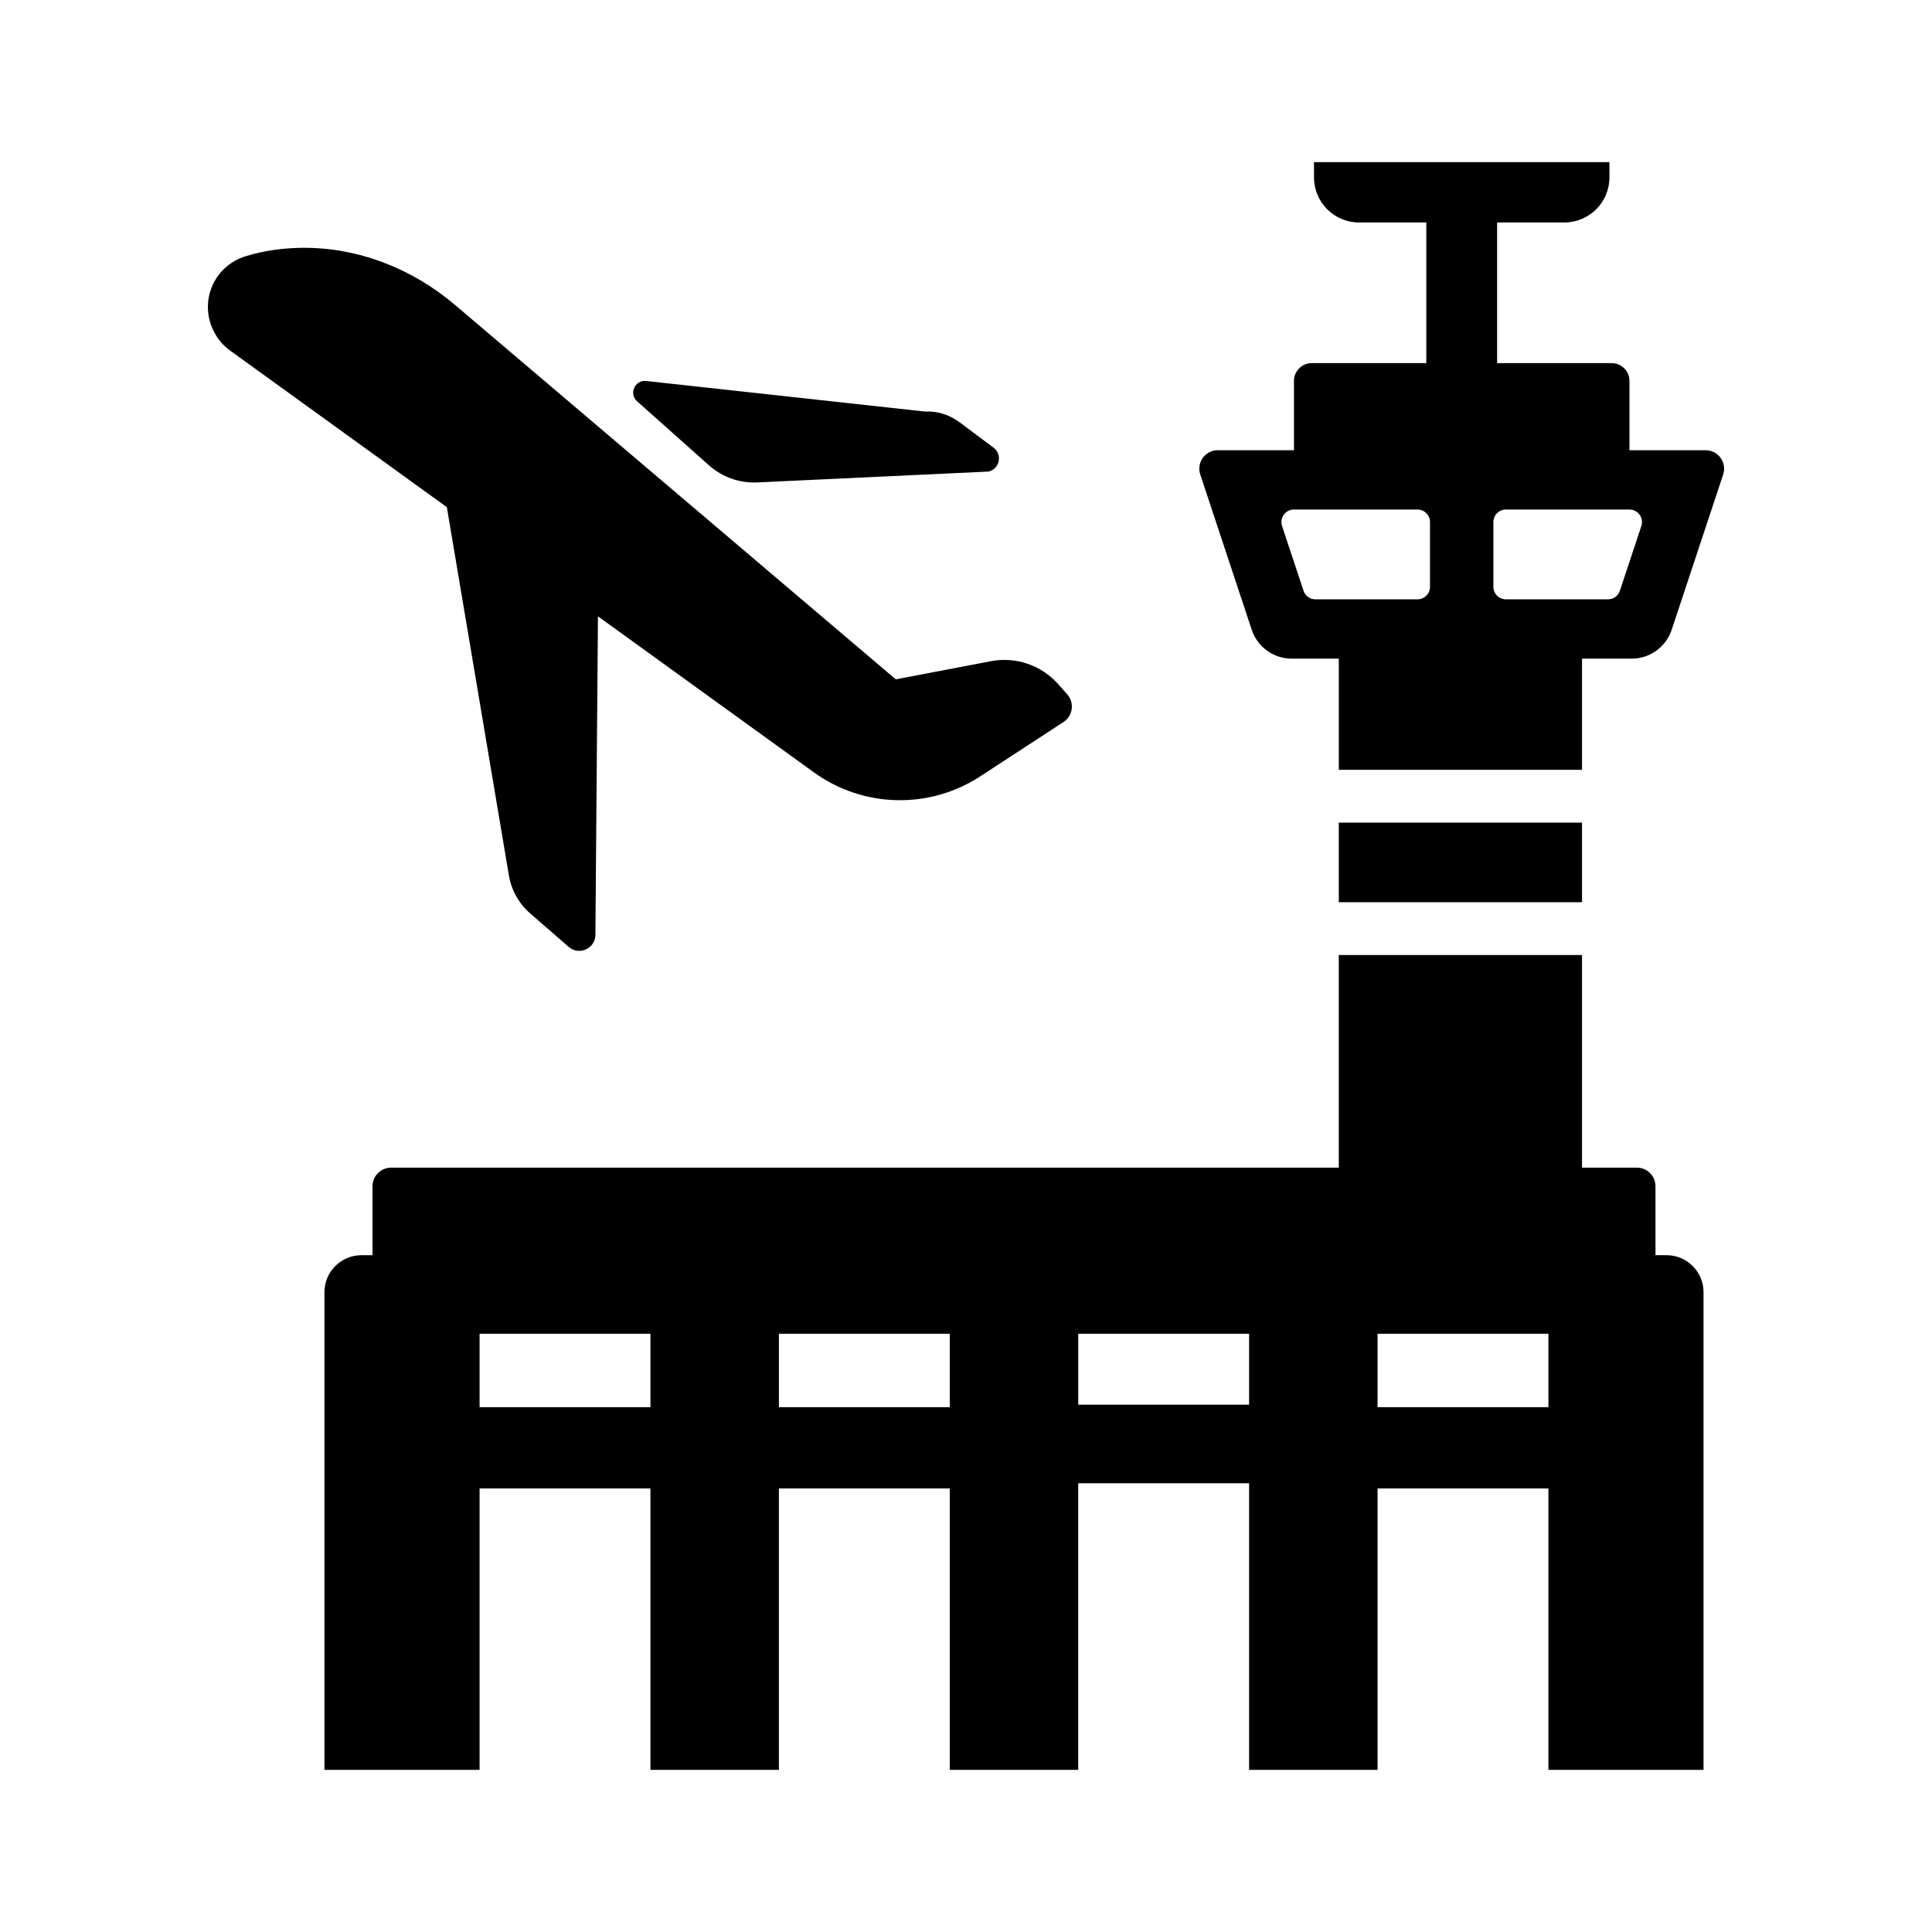
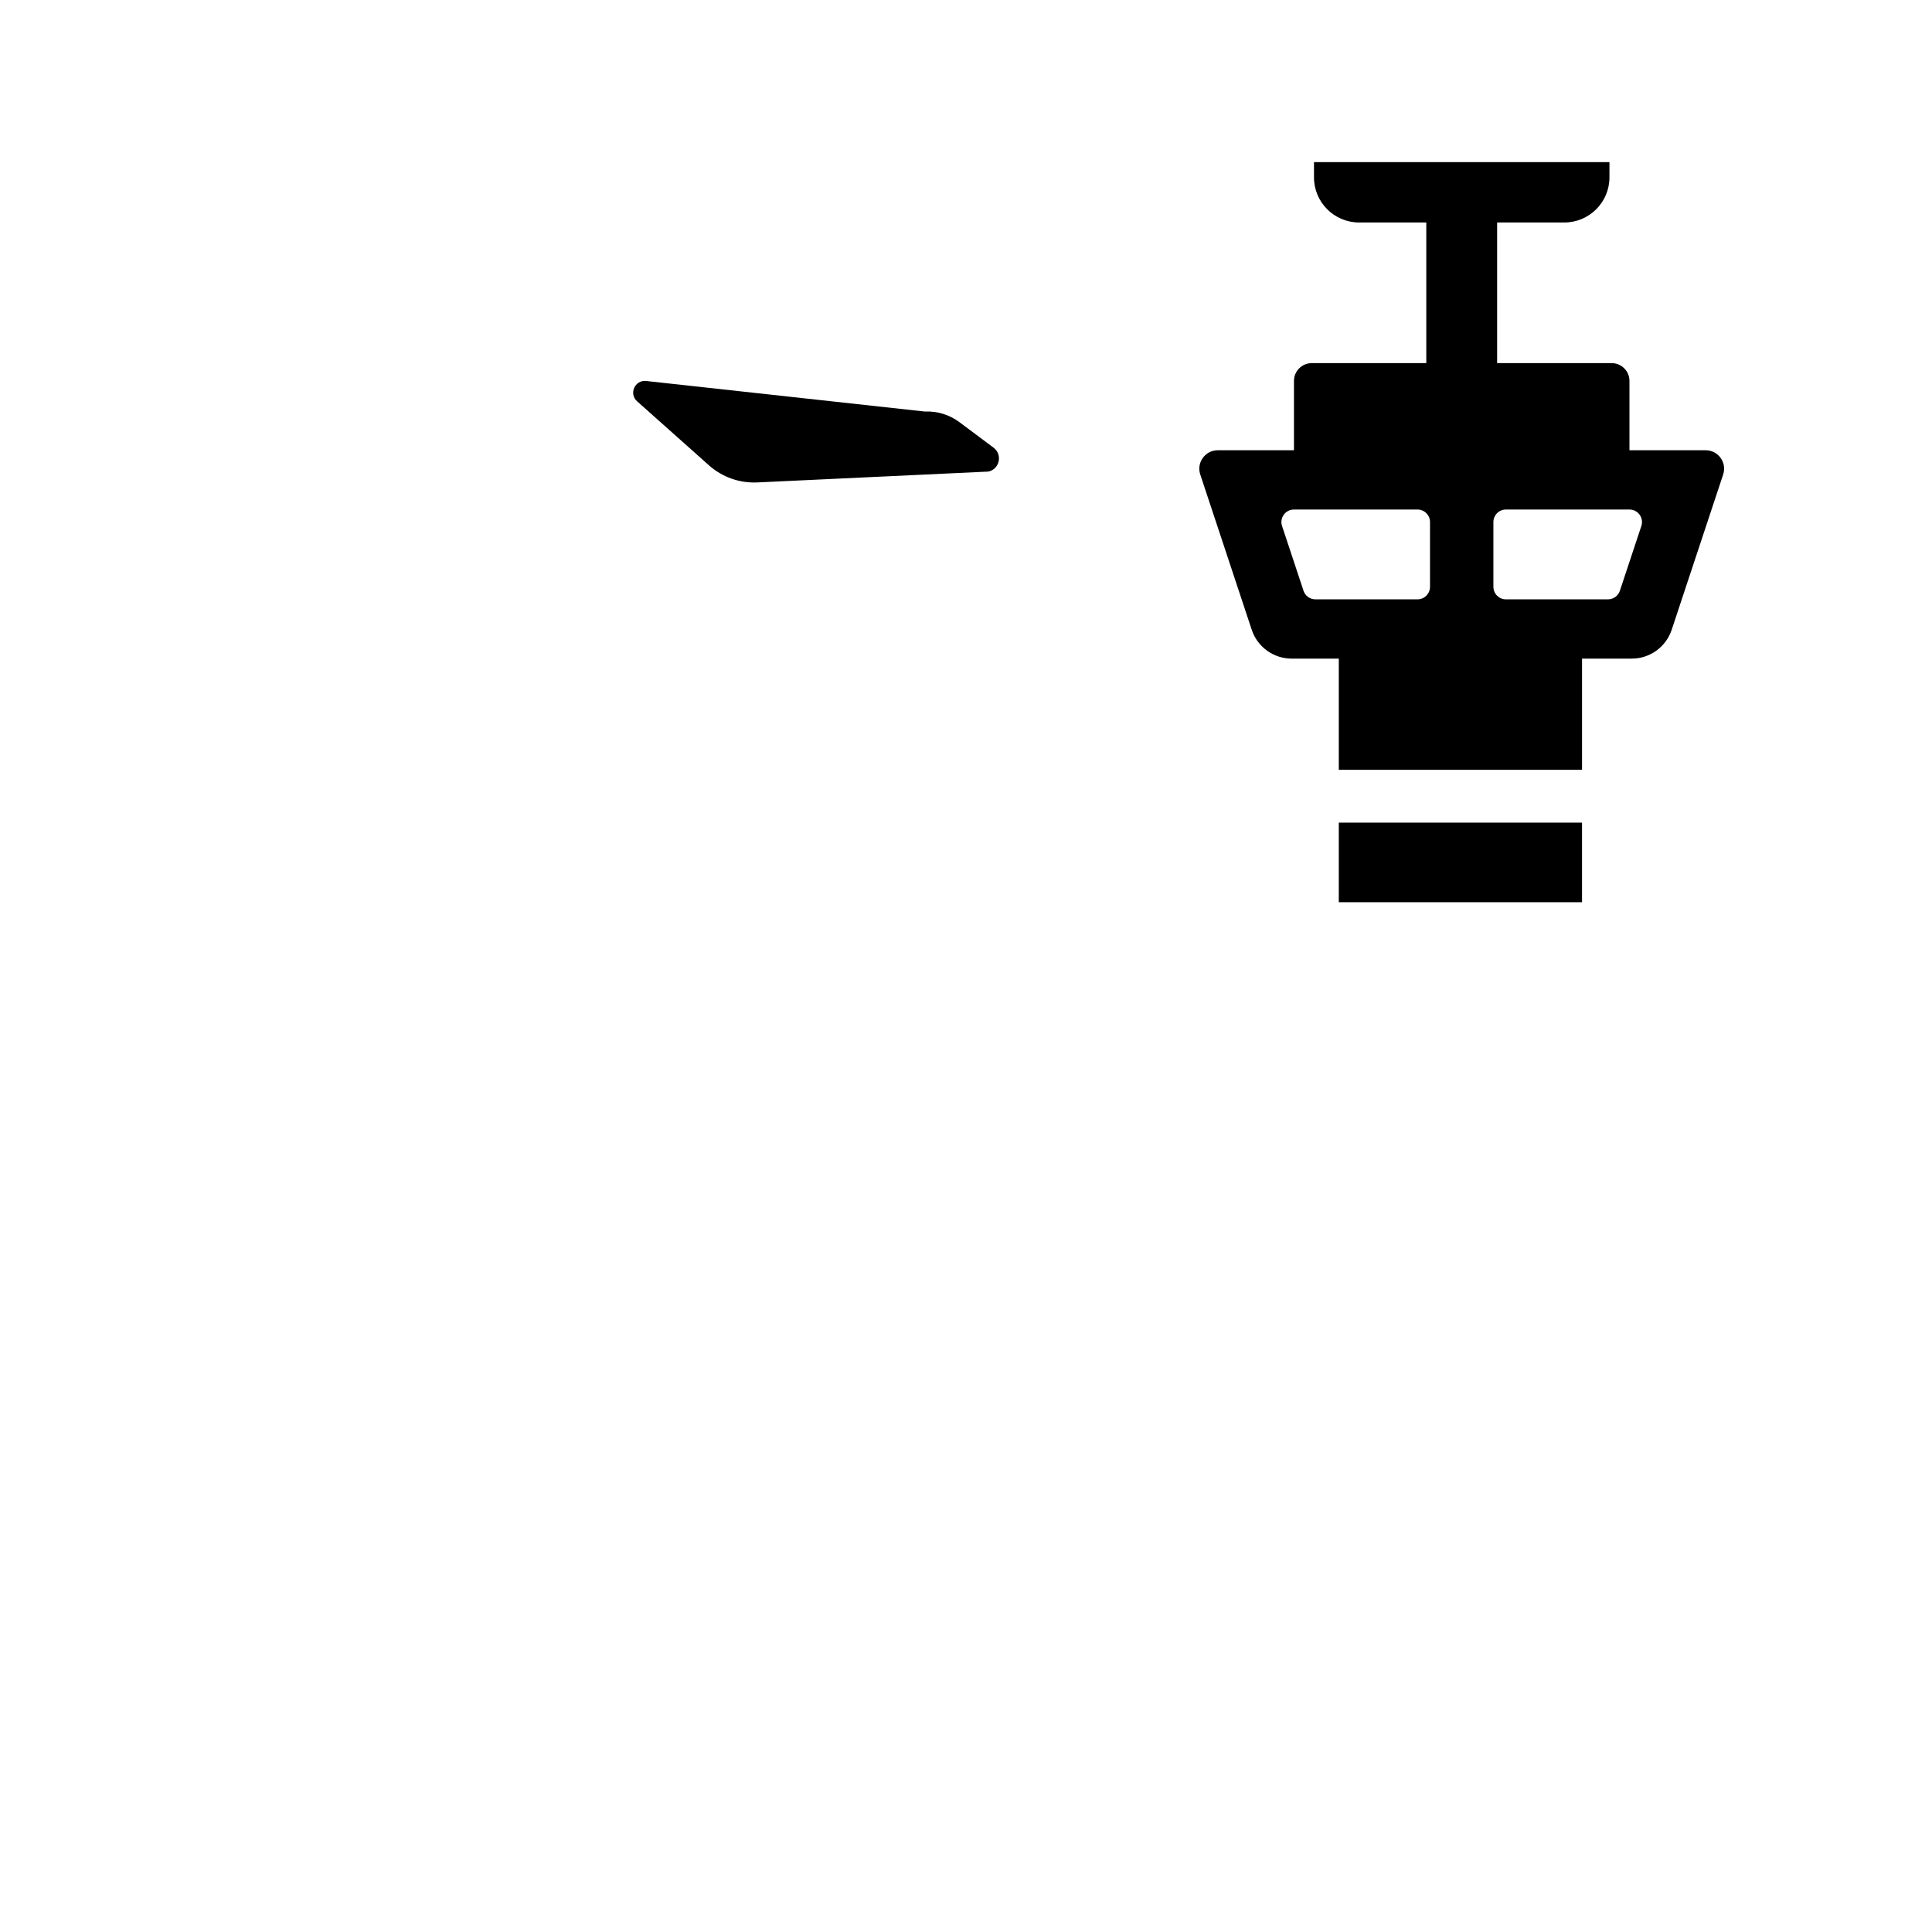
<svg xmlns="http://www.w3.org/2000/svg" fill="#000000" width="800px" height="800px" viewBox="0 0 512 512" enable-background="new 0 0 512 512" id="airport" version="1.1" xml:space="preserve">
-   <path d="M354.796,309.438H103.652c-2.725,0-4.934,2.209-4.934,4.934v18.268h-2.926c-5.416,0-9.807,4.391-9.807,9.807v126.588h41.108  v-74.574h45.278v74.574h34.047v-74.574h45.278v74.574h34.046v-74.574v-1.385h45.278v1.385v74.574h34.047v-74.574h45.278v74.574  h41.109V342.445c0-5.416-4.392-9.807-9.808-9.807h-2.925v-18.268c0-2.725-2.209-4.934-4.934-4.934h-14.537v-56.341h-64.458V309.438z   M172.373,372.912h-45.278v-19.453h45.278V372.912z M251.698,372.912H206.42v-19.453h45.278V372.912z M331.022,372.256h-45.278  v-18.797h45.278V372.256z M410.348,372.256v0.656h-45.278v-0.656v-18.797h45.278V372.256z" />
  <path d="M331.719,166.891c1.514,4.569,5.785,7.653,10.599,7.653h12.479v29.462h64.458v-29.462h13.162  c4.813,0,9.085-3.084,10.6-7.653l13.639-41.141c1.05-3.167-1.308-6.432-4.645-6.432h-20.188v-18.371c0-2.604-2.11-4.714-4.715-4.714  h-30.354V58.96h17.805c6.605,0,11.961-5.354,11.961-11.96v-4.033h-78.301V47c0,6.605,5.354,11.96,11.961,11.96h17.804v37.272  h-30.354c-2.604,0-4.714,2.111-4.714,4.714v18.371h-20.189c-3.336,0-5.694,3.265-4.645,6.432L331.719,166.891z M431.828,135.03  c2.261,0,3.859,2.215,3.148,4.361l-5.691,17.167c-0.45,1.357-1.719,2.273-3.148,2.273h-27.055c-1.831,0-3.316-1.485-3.316-3.317  v-17.167c0-1.832,1.485-3.317,3.316-3.317H431.828z M342.906,135.03h32.745c1.832,0,3.317,1.485,3.317,3.317v17.167  c0,1.832-1.485,3.317-3.317,3.317h-27.054c-1.43,0-2.699-0.916-3.148-2.273l-5.691-17.167  C339.046,137.245,340.645,135.03,342.906,135.03z" />
  <polygon points="419.254,236.323 419.254,218.005 354.796,218.005 354.796,236.323 354.796,239.097 419.254,239.097 " />
-   <path d="M57.354,89.034c0.938,1.525,2.202,2.84,3.653,3.888l57.412,41.479l16.448,97.619c0.655,3.888,2.64,7.429,5.614,10.018  l10.22,8.895c2.755,2.399,7.056,0.462,7.085-3.191l0.68-84.406l57.237,41.354c13.063,9.438,30.591,9.853,44.086,1.043l22.049-14.393  c2.505-1.635,2.968-5.115,0.979-7.348l-2.428-2.727c-4.456-5.003-11.213-7.298-17.794-6.042l-25.207,4.81l-116.816-99.23  c-11.382-9.669-25.806-15.337-40.738-15.125c-4.75,0.068-9.725,0.696-14.664,2.202c-8.892,2.711-12.791,12.814-8.03,20.799  C57.21,88.796,57.282,88.915,57.354,89.034z" />
  <path d="M187.879,123.313c3.513,3.129,8.112,4.758,12.812,4.537l61.257-2.879c2.973-0.667,3.793-4.513,1.354-6.336l-9.051-6.761  c-2.634-1.968-5.868-2.961-9.152-2.81l-73.858-8.1c-2.998-0.329-4.649,3.386-2.397,5.392L187.879,123.313z" />
</svg>